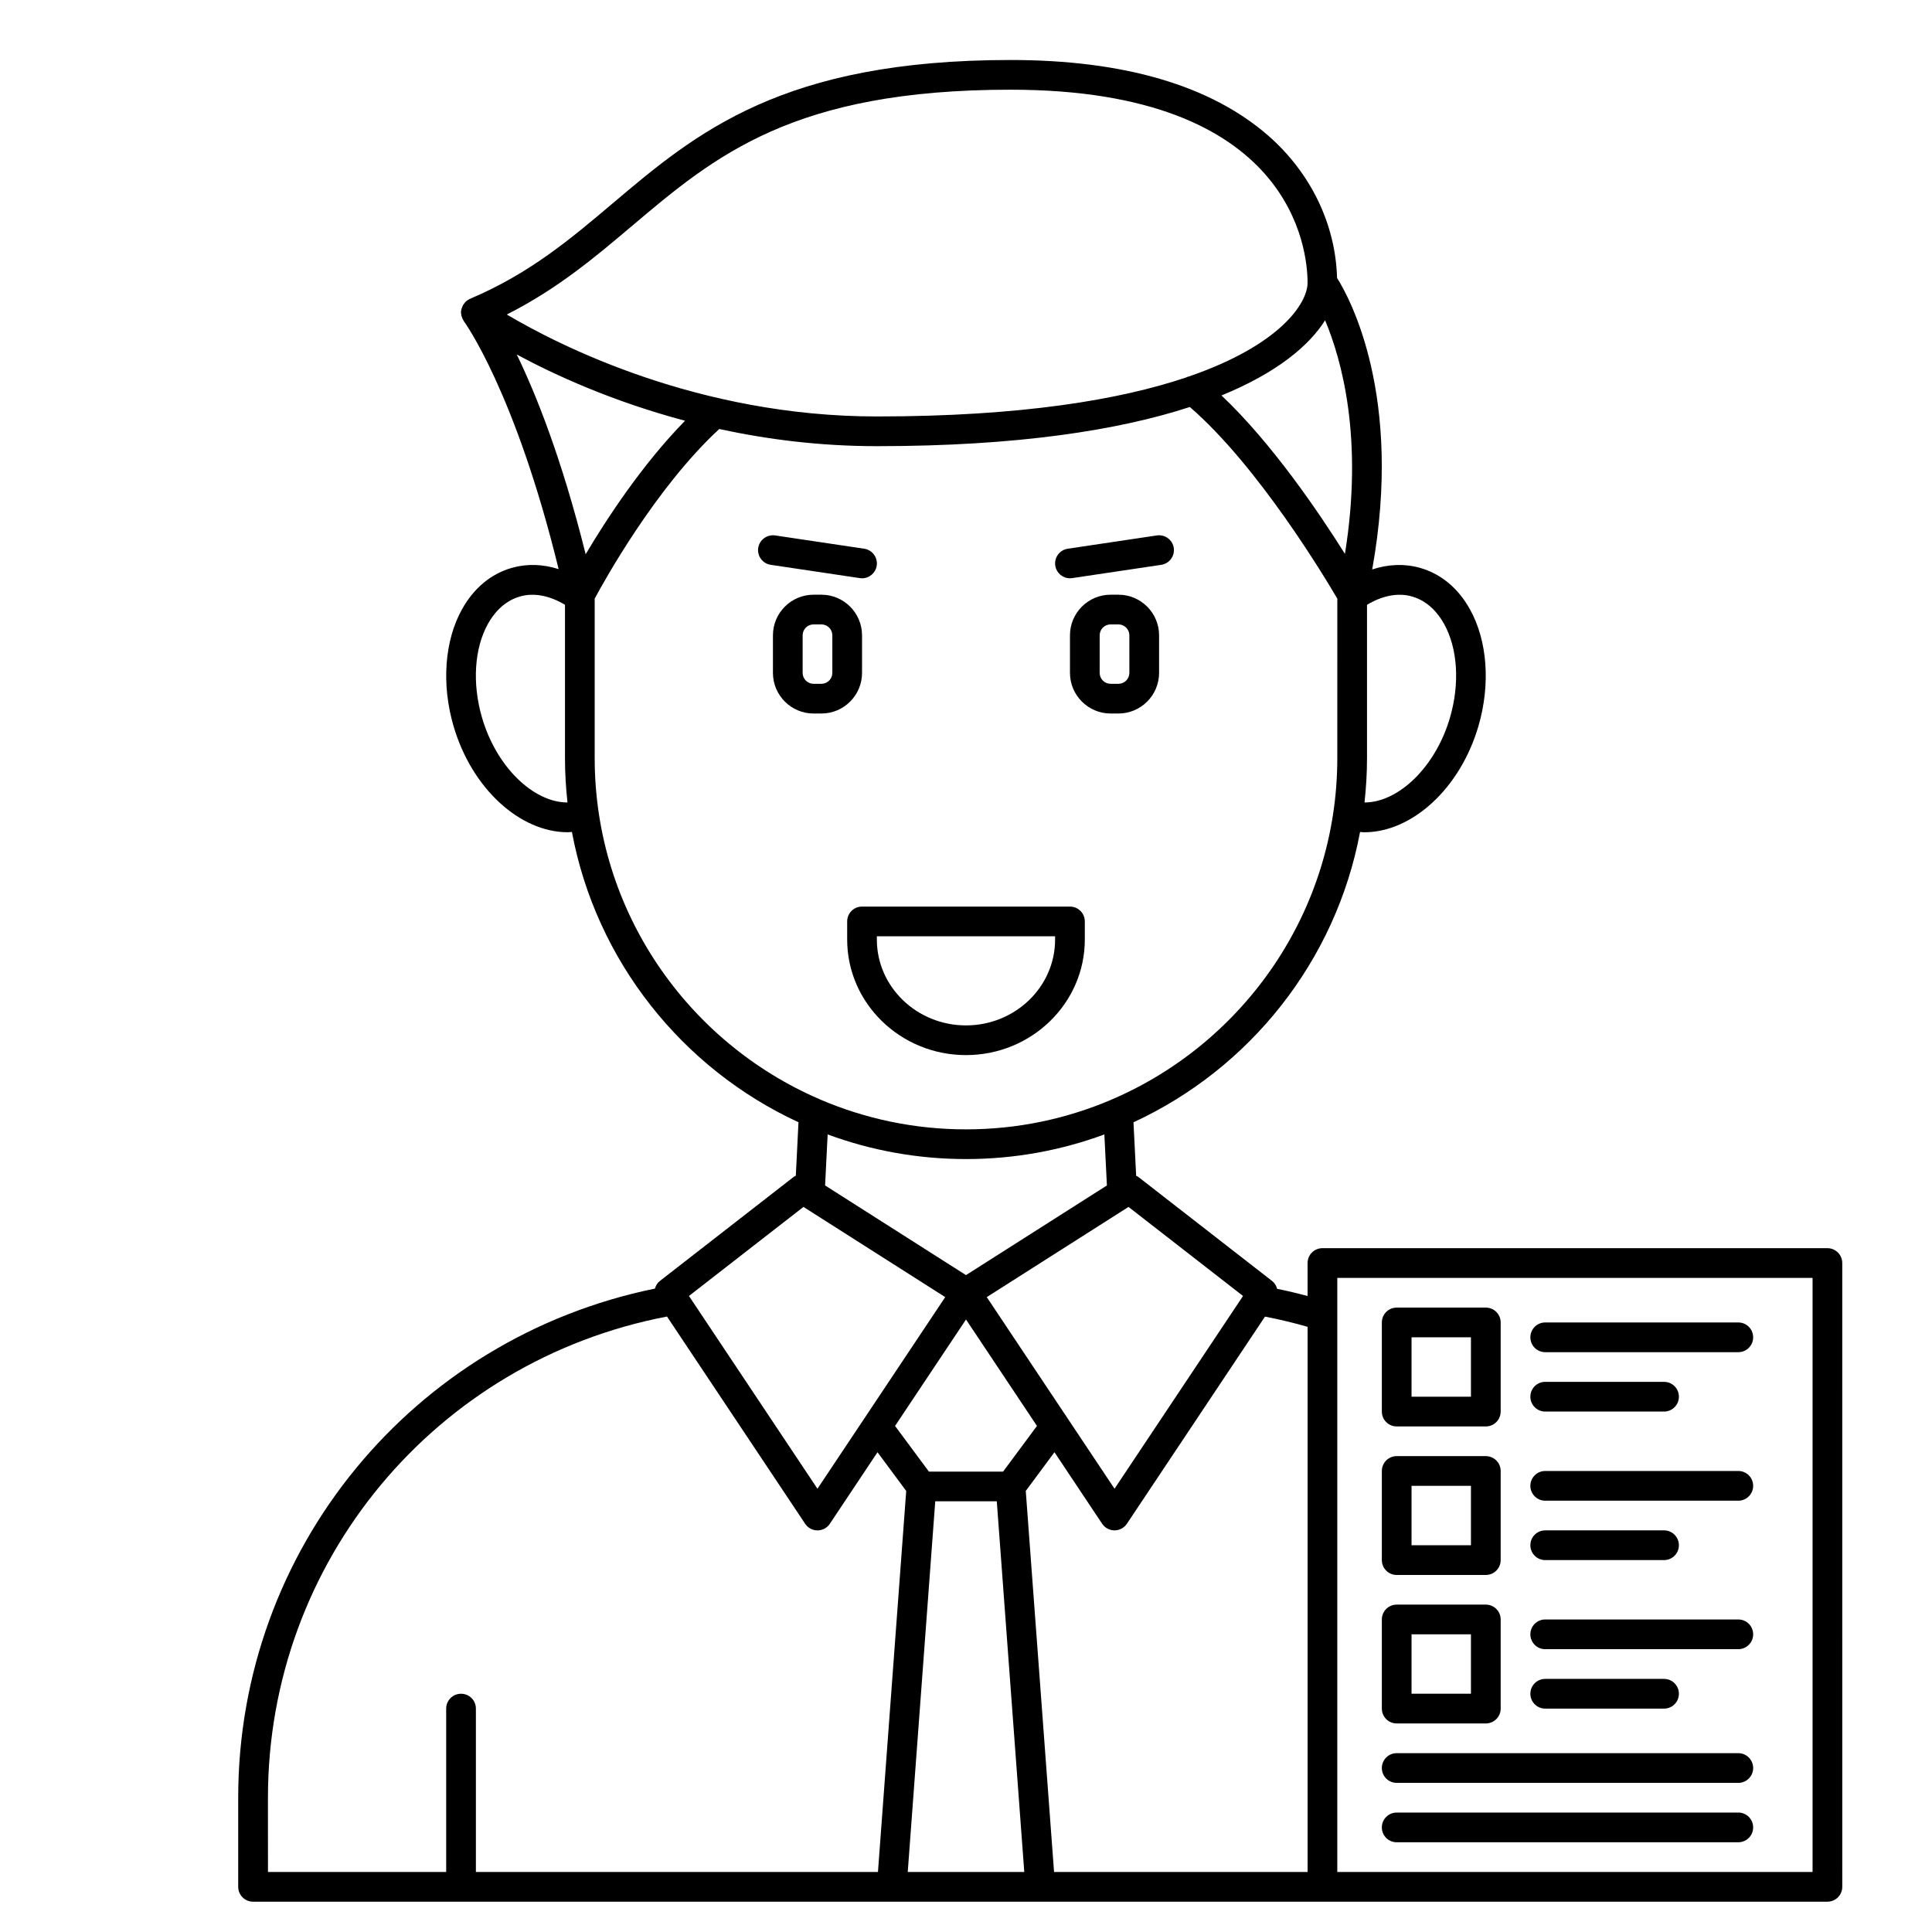
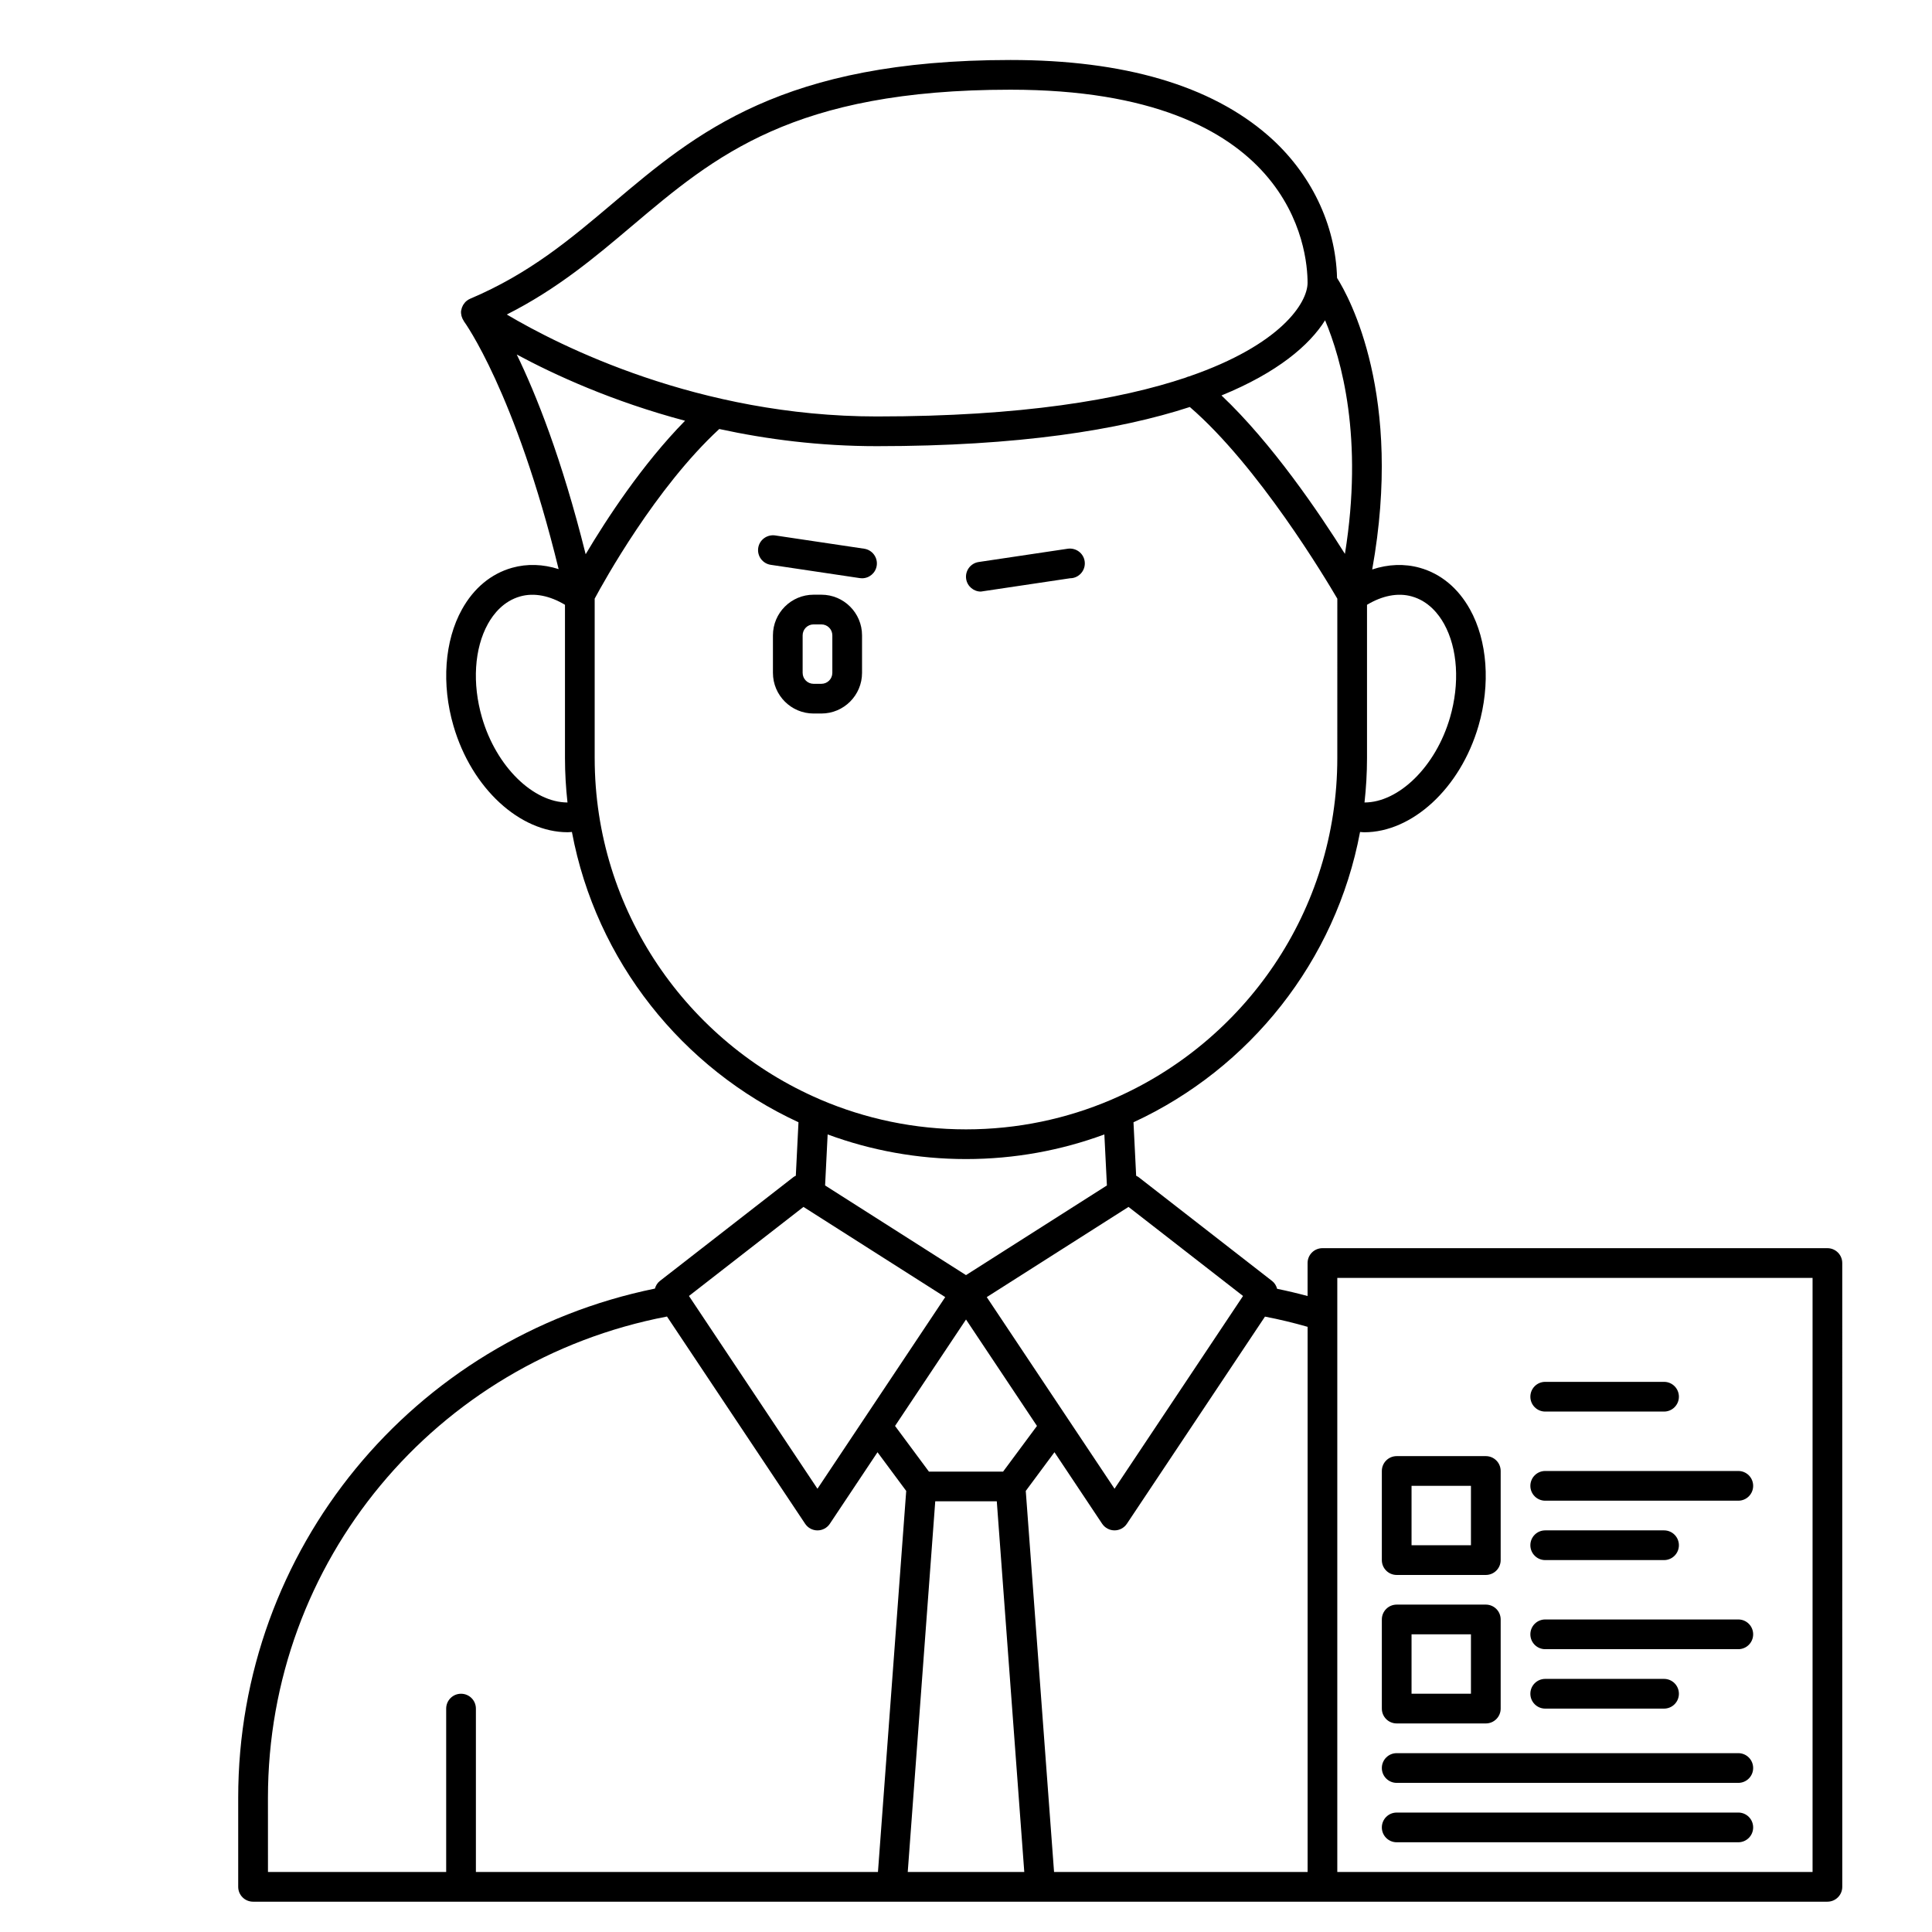
<svg xmlns="http://www.w3.org/2000/svg" fill="#000000" width="800px" height="800px" version="1.1" viewBox="144 144 512 512">
  <g>
    <path d="m361.68 333.09c5.938 0 10.77-4.832 10.77-10.77v-9.945c0-5.941-4.832-10.773-10.77-10.773h-2.074c-5.938 0-10.77 4.832-10.77 10.77v9.945c0 5.941 4.832 10.773 10.766 10.773zm-4.973-10.77v-9.945c0-1.602 1.297-2.902 2.894-2.902h2.074c1.605 0 2.902 1.301 2.902 2.898v9.945c0 1.602-1.297 2.902-2.898 2.902h-2.074c-1.602 0-2.898-1.301-2.898-2.898z" />
-     <path d="m440.4 301.6h-2.074c-5.941 0-10.773 4.832-10.773 10.77v9.945c0 5.941 4.832 10.773 10.77 10.773h2.074c5.938 0 10.773-4.832 10.773-10.77v-9.945c0-5.941-4.836-10.773-10.77-10.773zm2.894 20.719c0 1.598-1.297 2.898-2.894 2.898h-2.074c-1.602 0-2.902-1.301-2.902-2.898v-9.945c0-1.602 1.301-2.902 2.898-2.902h2.074c1.602 0 2.898 1.301 2.898 2.898z" />
    <path d="m372.45 297.25c1.918 0 3.598-1.402 3.891-3.356 0.32-2.148-1.164-4.152-3.312-4.477l-23.617-3.523c-2.148-0.297-4.152 1.164-4.477 3.312-0.32 2.148 1.164 4.152 3.312 4.477l23.617 3.523c0.199 0.027 0.395 0.043 0.586 0.043z" />
-     <path d="m427.55 297.25c0.191 0 0.391-0.016 0.582-0.043l23.617-3.523c2.148-0.324 3.633-2.328 3.312-4.477-0.32-2.148-2.309-3.609-4.477-3.312l-23.617 3.523c-2.148 0.324-3.633 2.328-3.312 4.477 0.297 1.949 1.977 3.356 3.894 3.356z" />
-     <path d="m368.51 388.19v4.801c0 16.887 14.125 30.621 31.488 30.621s31.488-13.738 31.488-30.621v-4.801c0-2.176-1.758-3.938-3.938-3.938h-55.105c-2.176 0-3.934 1.762-3.934 3.938zm7.871 3.934h47.23v0.867c0 12.547-10.594 22.75-23.617 22.75-13.023 0-23.617-10.207-23.617-22.75z" />
+     <path d="m427.55 297.25c0.191 0 0.391-0.016 0.582-0.043c2.148-0.324 3.633-2.328 3.312-4.477-0.32-2.148-2.309-3.609-4.477-3.312l-23.617 3.523c-2.148 0.324-3.633 2.328-3.312 4.477 0.297 1.949 1.977 3.356 3.894 3.356z" />
    <path d="m628.29 474.78h-133.83c-2.176 0-3.938 1.758-3.938 3.938v8.742c-2.676-0.719-5.363-1.359-8.07-1.914-0.219-0.789-0.629-1.527-1.32-2.062l-35.426-27.551c-0.188-0.148-0.41-0.23-0.613-0.344l-0.707-14.172c30.777-14.211 53.633-42.699 60.043-76.93 0.379 0.02 0.754 0.074 1.133 0.074 12.57 0 25.398-11.504 30.254-28.188 3.207-11.012 2.371-22.551-2.246-30.867-3.137-5.656-7.738-9.465-13.305-11.031-4.07-1.137-8.383-0.965-12.617 0.441 8.273-46.016-6.027-72.055-9.316-77.258-0.379-14.168-6.941-27.852-18.246-37.719-15.246-13.293-38.215-20.039-68.281-20.039-60.488 0-83.285 19.27-105.34 37.91-11.359 9.605-22.09 18.676-37.898 25.375-0.289 0.121-0.547 0.289-0.793 0.469-0.004 0.008-0.016 0.008-0.027 0.016-0.004 0-0.004 0.004-0.008 0.008-0.387 0.293-0.691 0.656-0.949 1.062-0.051 0.082-0.094 0.16-0.137 0.246-0.191 0.367-0.336 0.754-0.406 1.172-0.008 0.047-0.027 0.086-0.031 0.133-0.004 0.031-0.02 0.059-0.023 0.086-0.047 0.43 0 0.852 0.09 1.258 0.023 0.102 0.059 0.195 0.086 0.297 0.117 0.391 0.289 0.75 0.516 1.086 0.031 0.047 0.035 0.102 0.07 0.148 0.141 0.188 13.598 18.641 25.09 65.656-4.141-1.32-8.348-1.469-12.316-0.355-5.566 1.562-10.168 5.375-13.305 11.031-4.617 8.312-5.461 19.852-2.246 30.867 4.848 16.68 17.676 28.188 30.254 28.188 0.379 0 0.754-0.055 1.133-0.074 6.406 34.23 29.27 62.719 60.043 76.93l-0.707 14.176c-0.207 0.109-0.426 0.191-0.613 0.344l-35.426 27.551c-0.672 0.523-1.074 1.242-1.305 2.012-64.238 13.141-110.43 69.172-110.43 134.92v23.617c0 2.176 1.758 3.938 3.938 3.938h417.22c2.176 0 3.938-1.758 3.938-3.938l-0.004-165.31c0-2.176-1.758-3.938-3.934-3.938zm-137.76 165.31h-67.195l-7.496-100.98 7.606-10.258 12.637 18.961c0.738 1.094 1.965 1.75 3.281 1.75s2.543-0.656 3.273-1.75l36.598-54.898c3.789 0.727 7.566 1.637 11.297 2.707zm-90.527-146.41 18.805 28.207-8.977 12.105h-19.656l-8.977-12.105zm-8.152 48.184h16.309l7.285 98.223h-30.883zm81.566-54.418-34.055 51.082-33.859-50.781 37.566-23.902zm44.719-185.39c4.422 1.238 7.09 4.641 8.555 7.273 3.617 6.516 4.203 15.809 1.57 24.844-3.805 13.078-13.645 22.488-22.652 22.492 0.426-3.871 0.664-7.793 0.664-11.773v-40.617c4.012-2.406 8.164-3.266 11.863-2.219zm-17.715-11.27c-6.816-10.859-19.309-29.316-32.715-41.988 14.84-6.062 23.324-13.316 27.457-19.922 4.363 10.387 10.215 31.223 5.258 61.91zm-188.87-86.965c21.938-18.539 42.645-36.051 100.25-36.051 74.926 0 78.719 42.625 78.719 51.168 0 5.34-7.121 16.438-31.352 24.797-0.293 0.082-0.586 0.145-0.855 0.301-17.453 5.871-43.559 10.328-81.934 10.328-47.316 0-84.238-18.816-98.074-27.016 13.438-6.781 23.488-15.273 33.242-23.527zm-12.344 87.055c-6.348-25.473-13.191-42.477-18.262-52.93 10.012 5.394 25.344 12.438 44.602 17.555-11.375 11.586-20.875 26.172-26.34 35.375zm-27.469 43.297c-2.633-9.043-2.047-18.328 1.57-24.844 1.465-2.633 4.133-6.031 8.555-7.273 3.695-1.047 7.848-0.191 11.863 2.219v40.617c0 3.981 0.238 7.902 0.664 11.773-9.016-0.004-18.844-9.41-22.652-22.492zm29.859 10.719v-42.25c2.391-4.465 16.152-29.387 33.016-44.953 12.613 2.742 26.637 4.547 41.77 4.547 37.473 0 64.203-4.277 82.93-10.379 18.125 15.625 36.008 45.516 39.09 50.797l-0.004 42.238c0 40.484-24.582 75.328-59.598 90.41-0.109 0.047-0.215 0.09-0.324 0.145-11.824 5.047-24.828 7.844-38.477 7.844s-26.656-2.797-38.48-7.844c-0.105-0.055-0.211-0.098-0.324-0.145-35.016-15.082-59.598-49.926-59.598-90.41zm98.402 106.27c12.883 0 25.23-2.305 36.668-6.527l0.676 13.52-37.344 23.762-37.34-23.762 0.676-13.52c11.434 4.219 23.781 6.527 36.664 6.527zm-43.07 12.68 37.566 23.902-33.859 50.785-34.055-51.086zm-141.92 156.57c0-62.535 44.32-115.75 105.75-127.52l36.613 54.922c0.73 1.098 1.957 1.754 3.269 1.754 1.316 0 2.543-0.656 3.273-1.75l12.637-18.961 7.606 10.258-7.488 100.98h-106.55v-43.297c0-2.176-1.758-3.938-3.938-3.938-2.176 0-3.938 1.758-3.938 3.938v43.297h-47.227zm409.34 19.68h-125.95v-157.44h125.95z" />
-     <path d="m553.5 502.34h51.168c2.176 0 3.938-1.758 3.938-3.938 0-2.176-1.758-3.938-3.938-3.938h-51.168c-2.176 0-3.938 1.758-3.938 3.938 0 2.176 1.762 3.938 3.938 3.938z" />
    <path d="m553.5 518.08h31.488c2.176 0 3.938-1.758 3.938-3.938 0-2.176-1.758-3.938-3.938-3.938h-31.488c-2.176 0-3.938 1.758-3.938 3.938s1.762 3.938 3.938 3.938z" />
-     <path d="m514.14 522.02h23.617c2.176 0 3.938-1.758 3.938-3.938v-23.617c0-2.176-1.758-3.938-3.938-3.938h-23.617c-2.176 0-3.938 1.758-3.938 3.938v23.617c0 2.176 1.758 3.938 3.938 3.938zm3.934-23.617h15.742v15.742h-15.742z" />
    <path d="m553.5 541.7h51.168c2.176 0 3.938-1.758 3.938-3.938 0-2.176-1.758-3.938-3.938-3.938h-51.168c-2.176 0-3.938 1.758-3.938 3.938 0 2.176 1.762 3.938 3.938 3.938z" />
    <path d="m553.5 557.44h31.488c2.176 0 3.938-1.758 3.938-3.938 0-2.176-1.758-3.938-3.938-3.938h-31.488c-2.176 0-3.938 1.758-3.938 3.938s1.762 3.938 3.938 3.938z" />
    <path d="m514.14 561.38h23.617c2.176 0 3.938-1.758 3.938-3.938v-23.617c0-2.176-1.758-3.938-3.938-3.938h-23.617c-2.176 0-3.938 1.758-3.938 3.938v23.617c0 2.18 1.758 3.938 3.938 3.938zm3.934-23.617h15.742v15.742h-15.742z" />
    <path d="m553.5 581.05h51.168c2.176 0 3.938-1.758 3.938-3.938 0-2.176-1.758-3.938-3.938-3.938h-51.168c-2.176 0-3.938 1.758-3.938 3.938 0 2.18 1.762 3.938 3.938 3.938z" />
    <path d="m514.14 616.48h90.527c2.176 0 3.938-1.758 3.938-3.938 0-2.176-1.758-3.938-3.938-3.938h-90.527c-2.176 0-3.938 1.758-3.938 3.938 0 2.176 1.758 3.938 3.938 3.938z" />
    <path d="m514.14 632.22h90.527c2.176 0 3.938-1.758 3.938-3.938 0-2.176-1.758-3.938-3.938-3.938l-90.527 0.004c-2.176 0-3.938 1.758-3.938 3.938 0 2.176 1.758 3.934 3.938 3.934z" />
    <path d="m553.5 596.8h31.488c2.176 0 3.938-1.758 3.938-3.938 0-2.176-1.758-3.938-3.938-3.938h-31.488c-2.176 0-3.938 1.758-3.938 3.938 0 2.176 1.762 3.938 3.938 3.938z" />
    <path d="m514.14 600.73h23.617c2.176 0 3.938-1.758 3.938-3.938v-23.617c0-2.176-1.758-3.938-3.938-3.938h-23.617c-2.176 0-3.938 1.758-3.938 3.938v23.617c0 2.18 1.758 3.938 3.938 3.938zm3.934-23.617h15.742v15.742h-15.742z" />
  </g>
</svg>